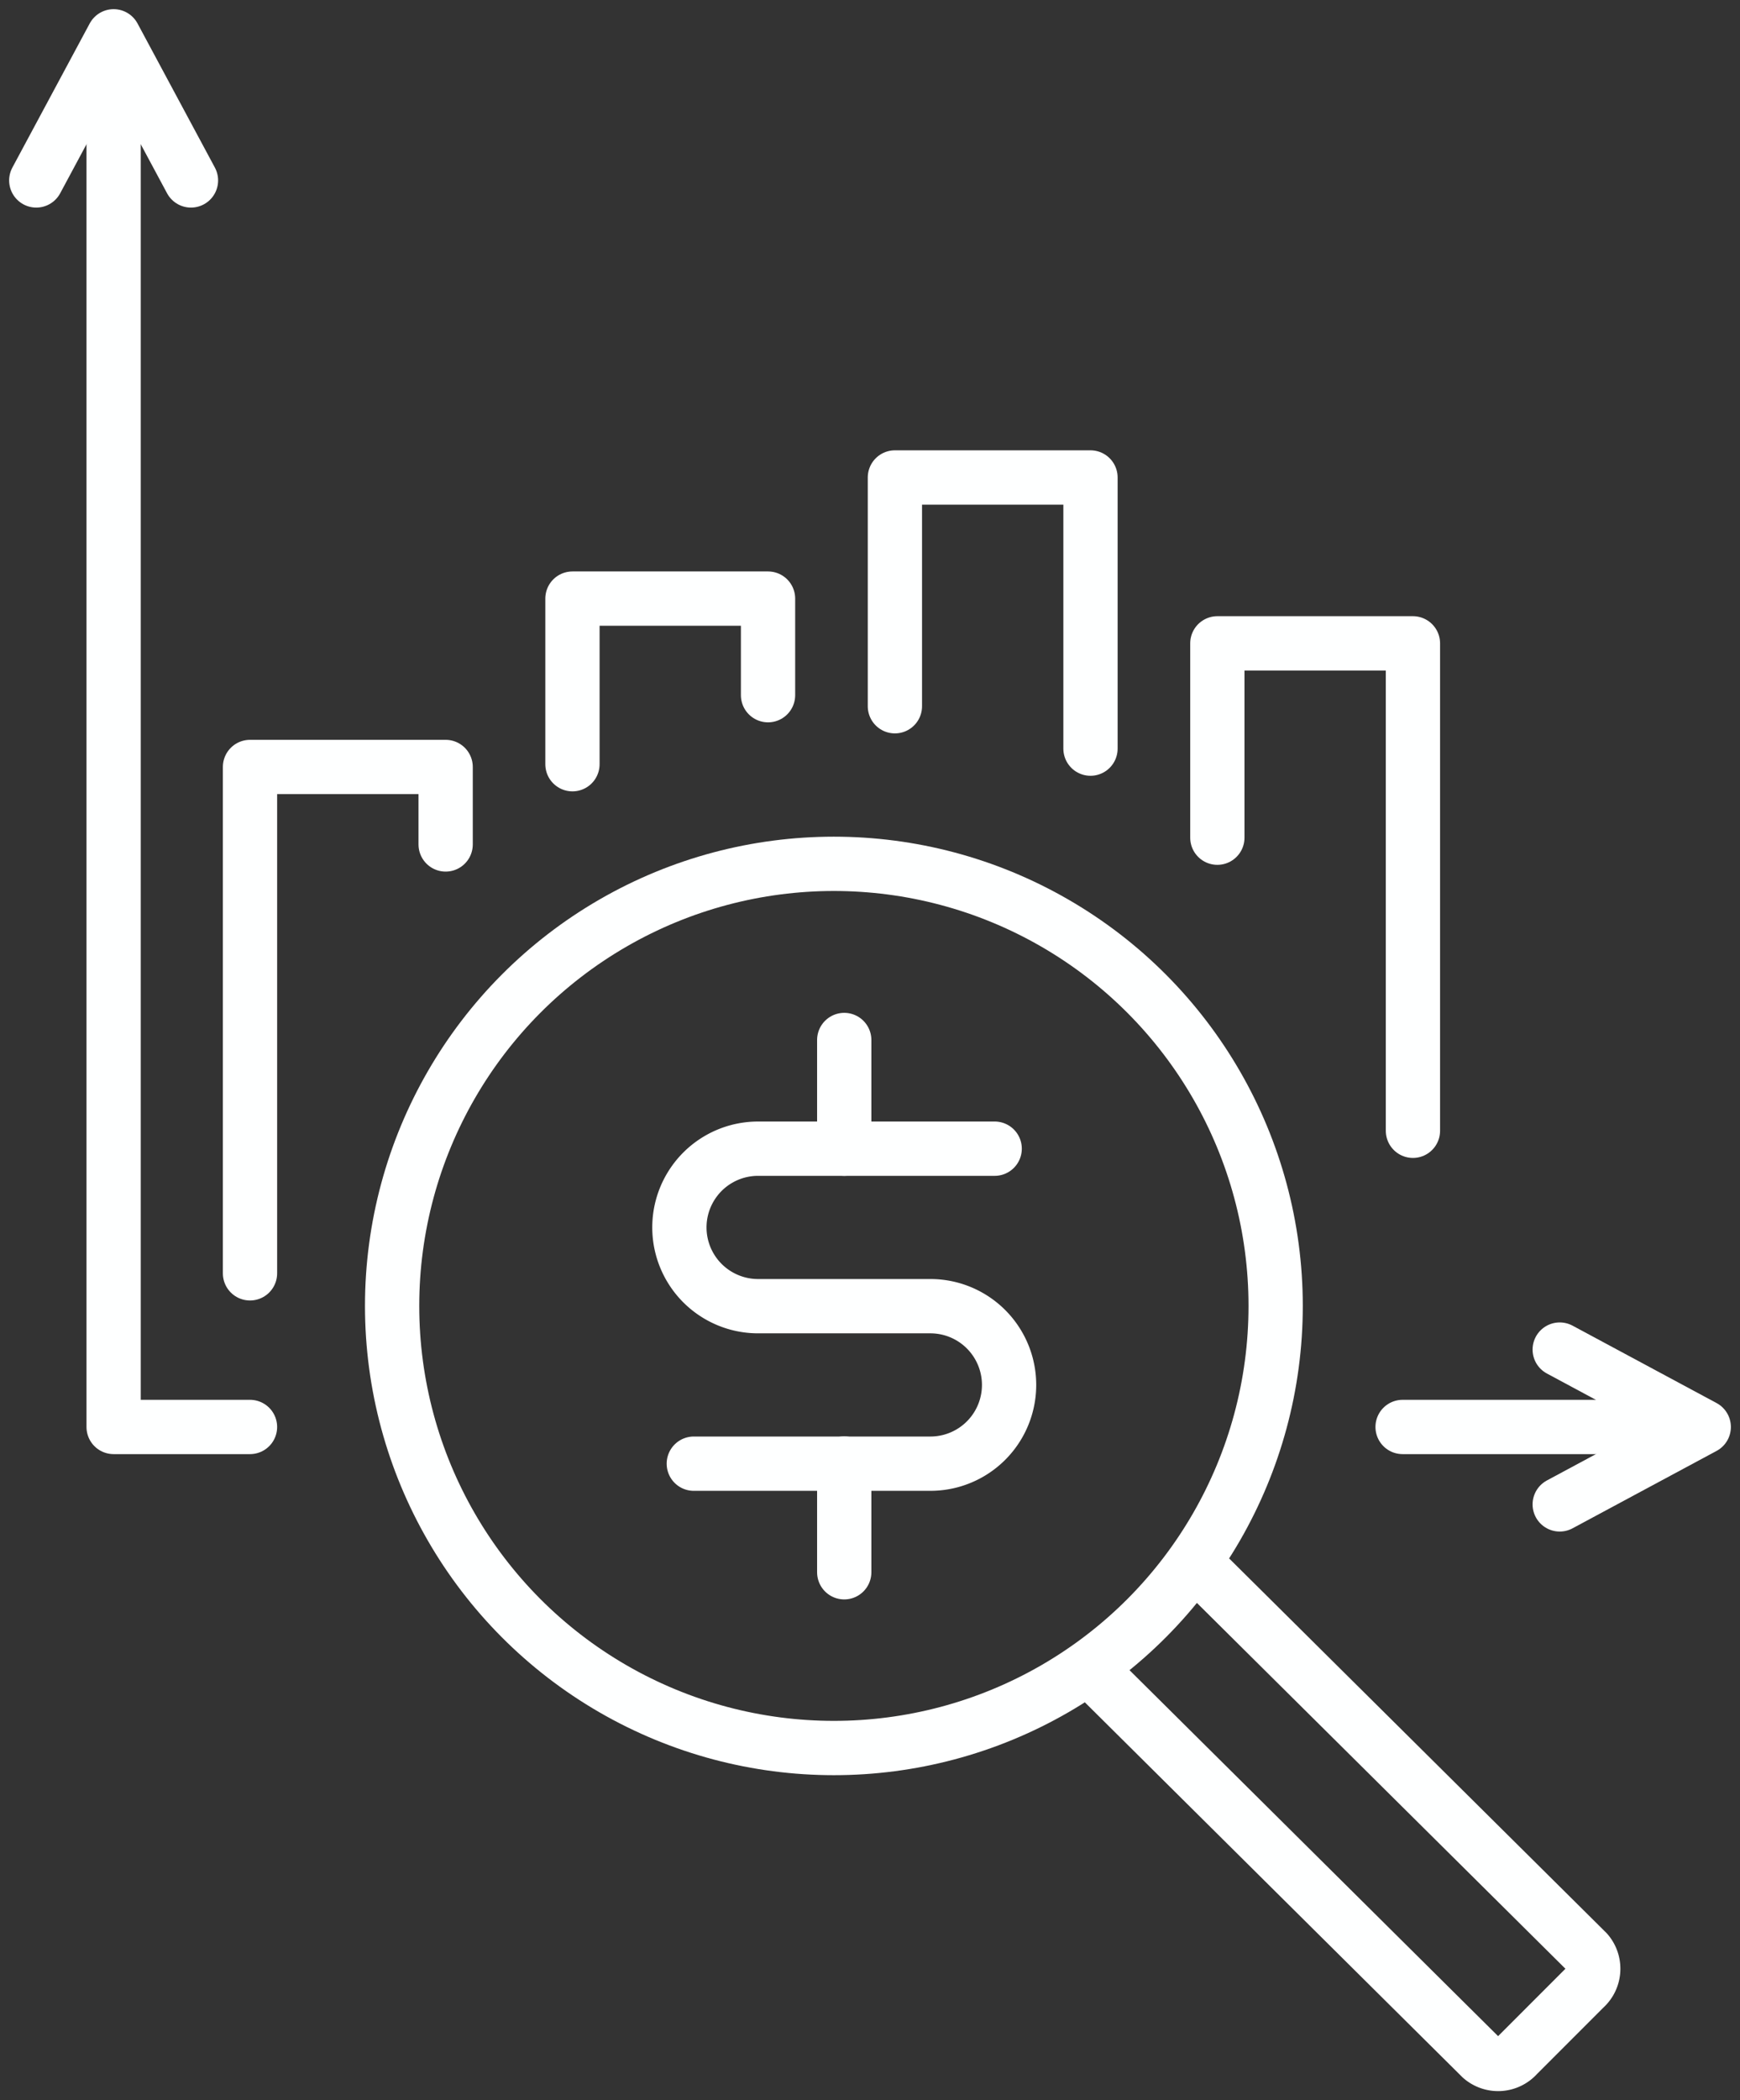
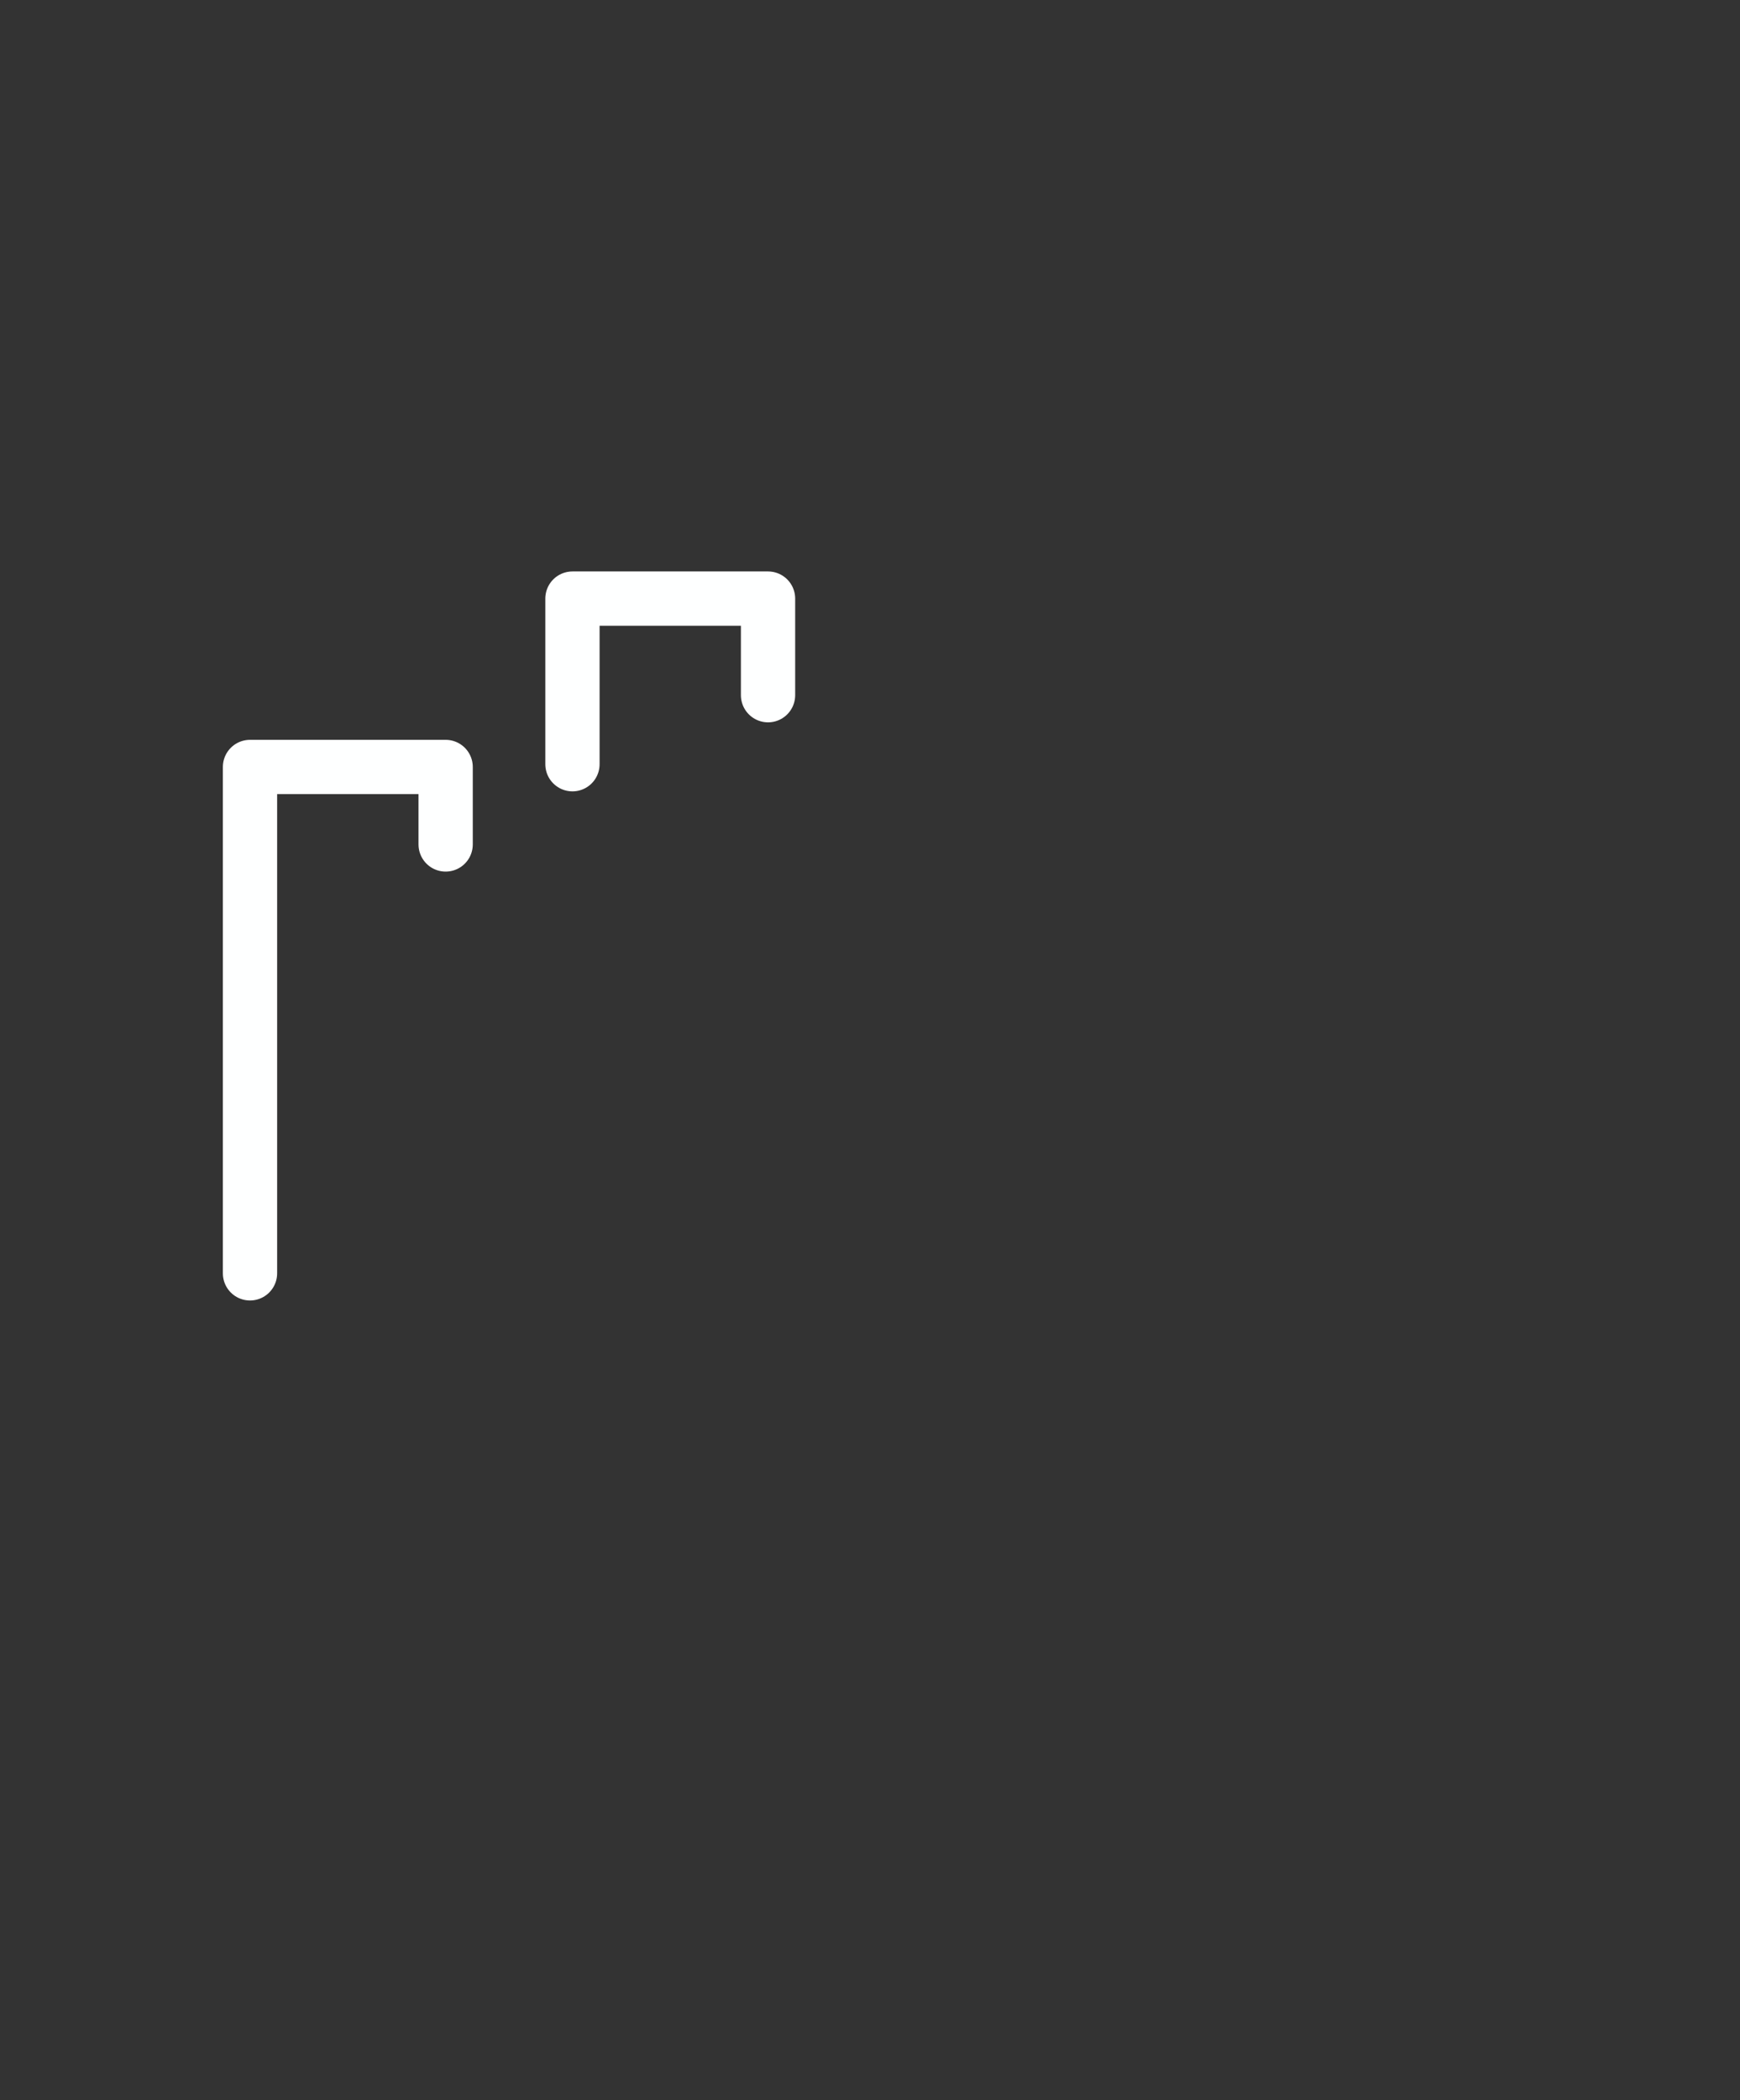
<svg xmlns="http://www.w3.org/2000/svg" id="Group_127" data-name="Group 127" width="96.187" height="116.013" viewBox="0 0 96.187 116.013">
  <rect x="0" y="0" width="96.187" height="116.013" fill="#333333" stroke="none" />
  <defs>
    <clipPath id="clip-path">
-       <rect id="Rectangle_16" data-name="Rectangle 16" width="96.187" height="116.013" fill="none" stroke="#feffff" stroke-width="3" />
-     </clipPath>
+       </clipPath>
  </defs>
  <g id="Group_14" data-name="Group 14">
    <g id="Group_13" data-name="Group 13" clip-path="url(#clip-path)">
      <path id="Path_65" data-name="Path 65" d="M25.439,84.284H17.9V8.412" transform="translate(-11.619 -5.46)" fill="none" stroke="#feffff" stroke-linecap="round" stroke-linejoin="round" stroke-width="3" />
-       <line id="Line_20" data-name="Line 20" x1="16.225" transform="translate(77.535 78.824)" fill="none" stroke="#feffff" stroke-linecap="round" stroke-linejoin="round" stroke-width="3" />
      <path id="Path_66" data-name="Path 66" d="M14.266,13.676,9.99,5.715,5.714,13.676" transform="translate(-3.709 -3.709)" fill="none" stroke="#feffff" stroke-linecap="round" stroke-linejoin="round" stroke-width="3" />
-       <path id="Path_67" data-name="Path 67" d="M245.712,221l7.962-4.276-7.962-4.276" transform="translate(-159.491 -137.899)" fill="none" stroke="#feffff" stroke-linecap="round" stroke-linejoin="round" stroke-width="3" />
    </g>
  </g>
  <path id="Path_68" data-name="Path 68" d="M90.182,103.38V94.232h10.812v5.335" transform="translate(-58.537 -61.166)" fill="none" stroke="#feffff" stroke-linecap="round" stroke-linejoin="round" stroke-width="3" />
-   <path id="Path_69" data-name="Path 69" d="M140.98,87.8V75.163h10.812V90.141" transform="translate(-91.51 -48.788)" fill="none" stroke="#feffff" stroke-linecap="round" stroke-linejoin="round" stroke-width="3" />
  <path id="Path_70" data-name="Path 70" d="M39.385,148.7v-27.97H50.2v4.279" transform="translate(-25.565 -78.363)" fill="none" stroke="#feffff" stroke-linecap="round" stroke-linejoin="round" stroke-width="3" />
  <g id="Group_16" data-name="Group 16">
    <g id="Group_15" data-name="Group 15" clip-path="url(#clip-path)">
-       <path id="Path_71" data-name="Path 71" d="M177.471,246.028l21.66,21.485a1.421,1.421,0,0,1-.13,2l-3.714,3.714a1.421,1.421,0,0,1-2,.13l-21.658-21.489" transform="translate(-111.407 -159.697)" fill="none" stroke="#feffff" stroke-linecap="round" stroke-linejoin="round" stroke-width="3" />
      <circle id="Ellipse_2" data-name="Ellipse 2" cx="24.421" cy="24.421" r="24.421" transform="translate(21.676 47.717)" fill="none" stroke="#feffff" stroke-linecap="round" stroke-linejoin="round" stroke-width="3" />
      <path id="Path_72" data-name="Path 72" d="M124.461,180.827H111.383a4.348,4.348,0,0,0,0,8.7h9.525a4.348,4.348,0,1,1,0,8.7H107.83" transform="translate(-69.476 -117.375)" fill="none" stroke="#feffff" stroke-linecap="round" stroke-linejoin="round" stroke-width="3" />
      <line id="Line_21" data-name="Line 21" y2="6.005" transform="translate(46.669 80.845)" fill="none" stroke="#feffff" stroke-linecap="round" stroke-linejoin="round" stroke-width="3" />
      <line id="Line_22" data-name="Line 22" y1="6.005" transform="translate(46.669 57.448)" fill="none" stroke="#feffff" stroke-linecap="round" stroke-linejoin="round" stroke-width="3" />
      <path id="Path_73" data-name="Path 73" d="M191.778,112.01V101.275H202.59V128.2" transform="translate(-124.483 -65.737)" fill="none" stroke="#feffff" stroke-linecap="round" stroke-linejoin="round" stroke-width="3" />
    </g>
  </g>
</svg>